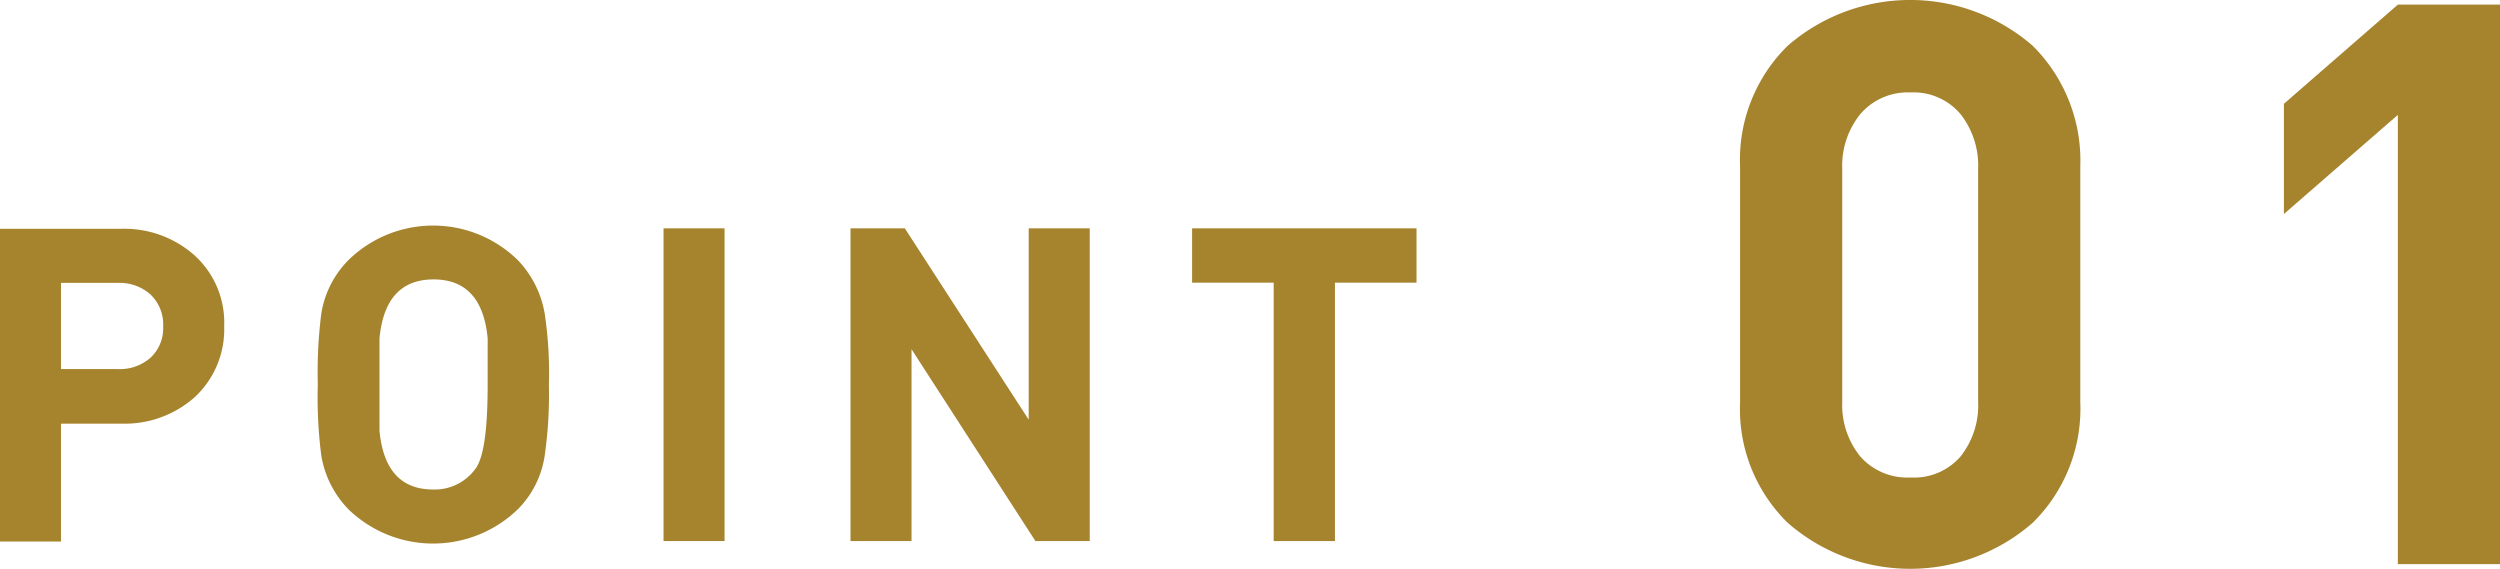
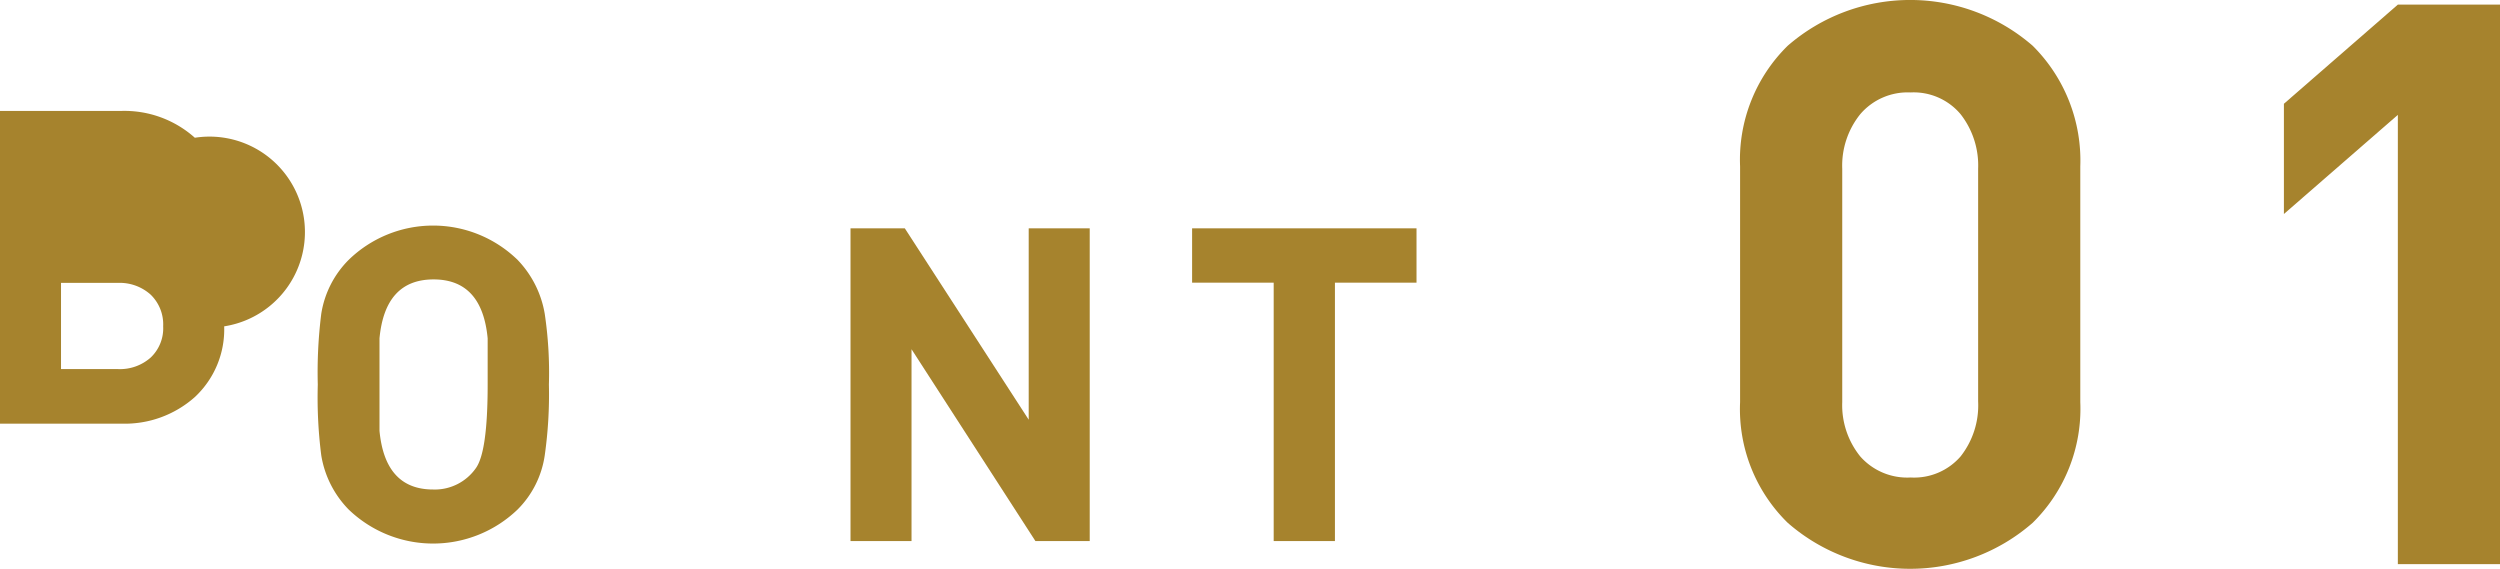
<svg xmlns="http://www.w3.org/2000/svg" id="レイアウト" viewBox="0 0 108.17 24.62">
  <defs>
    <style>.cls-1{fill:#a6832d;}</style>
  </defs>
-   <path class="cls-1" d="M772.35,1434a4,4,0,0,1-1.27,3.06,4.56,4.56,0,0,1-3.19,1.15h-2.6v5.1h-2.64v-13.53h5.24a4.57,4.57,0,0,1,3.19,1.16A3.93,3.93,0,0,1,772.35,1434Zm-2.64,0a1.79,1.79,0,0,0-.54-1.37,2,2,0,0,0-1.41-.51h-2.47v3.73h2.47a2,2,0,0,0,1.41-.5A1.74,1.74,0,0,0,769.71,1434Z" transform="translate(-762.65 -1419.88)" />
+   <path class="cls-1" d="M772.35,1434a4,4,0,0,1-1.27,3.06,4.56,4.56,0,0,1-3.19,1.15h-2.6h-2.64v-13.53h5.24a4.57,4.57,0,0,1,3.19,1.16A3.93,3.93,0,0,1,772.35,1434Zm-2.64,0a1.79,1.79,0,0,0-.54-1.37,2,2,0,0,0-1.41-.51h-2.47v3.73h2.47a2,2,0,0,0,1.41-.5A1.74,1.74,0,0,0,769.71,1434Z" transform="translate(-762.65 -1419.88)" />
  <path class="cls-1" d="M786.4,1436.52a18.77,18.77,0,0,1-.18,3.06,4.15,4.15,0,0,1-1.17,2.34,5.27,5.27,0,0,1-7.32,0,4.35,4.35,0,0,1-1.18-2.34,19.81,19.81,0,0,1-.15-3.06,20.35,20.35,0,0,1,.15-3.06,4.23,4.23,0,0,1,1.18-2.33,5.24,5.24,0,0,1,7.32,0,4.42,4.42,0,0,1,1.17,2.33A17.31,17.31,0,0,1,786.4,1436.52Zm-2.65,0v-1c0-.38,0-.7,0-1q-.24-2.55-2.34-2.55t-2.34,2.55v2c0,.88,0,1.54,0,2,.16,1.7.94,2.54,2.32,2.54a2.17,2.17,0,0,0,1.84-.91C783.58,1439.68,783.75,1438.47,783.75,1436.52Z" transform="translate(-762.65 -1419.88)" />
-   <path class="cls-1" d="M794,1443.29h-2.64v-13.53H794Z" transform="translate(-762.65 -1419.88)" />
  <path class="cls-1" d="M809.8,1443.29h-2.35l-5.36-8.3v8.3h-2.64v-13.53h2.35l5.36,8.28v-8.28h2.64Z" transform="translate(-762.65 -1419.88)" />
  <path class="cls-1" d="M823.94,1432.11h-3.53v11.18h-2.65v-11.18h-3.53v-2.35h9.71Z" transform="translate(-762.65 -1419.88)" />
  <path class="cls-1" d="M852.66,1437.28a6.92,6.92,0,0,1-2.06,5.22,8.05,8.05,0,0,1-10.6,0,6.88,6.88,0,0,1-2.06-5.22v-10.2a6.91,6.91,0,0,1,2.06-5.22,8.08,8.08,0,0,1,10.6,0,7,7,0,0,1,2.06,5.22Zm-4.42,0v-10.1a3.6,3.6,0,0,0-.76-2.36,2.65,2.65,0,0,0-2.16-.94,2.7,2.7,0,0,0-2.18.94,3.55,3.55,0,0,0-.78,2.36v10.1a3.53,3.53,0,0,0,.78,2.35,2.71,2.71,0,0,0,2.18.91,2.66,2.66,0,0,0,2.16-.91A3.57,3.57,0,0,0,848.24,1437.25Z" transform="translate(-762.65 -1419.88)" />
  <path class="cls-1" d="M870.82,1444.29H866.4v-19.44l-4.93,4.29v-4.77l4.93-4.29h4.42Z" transform="translate(-762.65 -1419.88)" />
</svg>